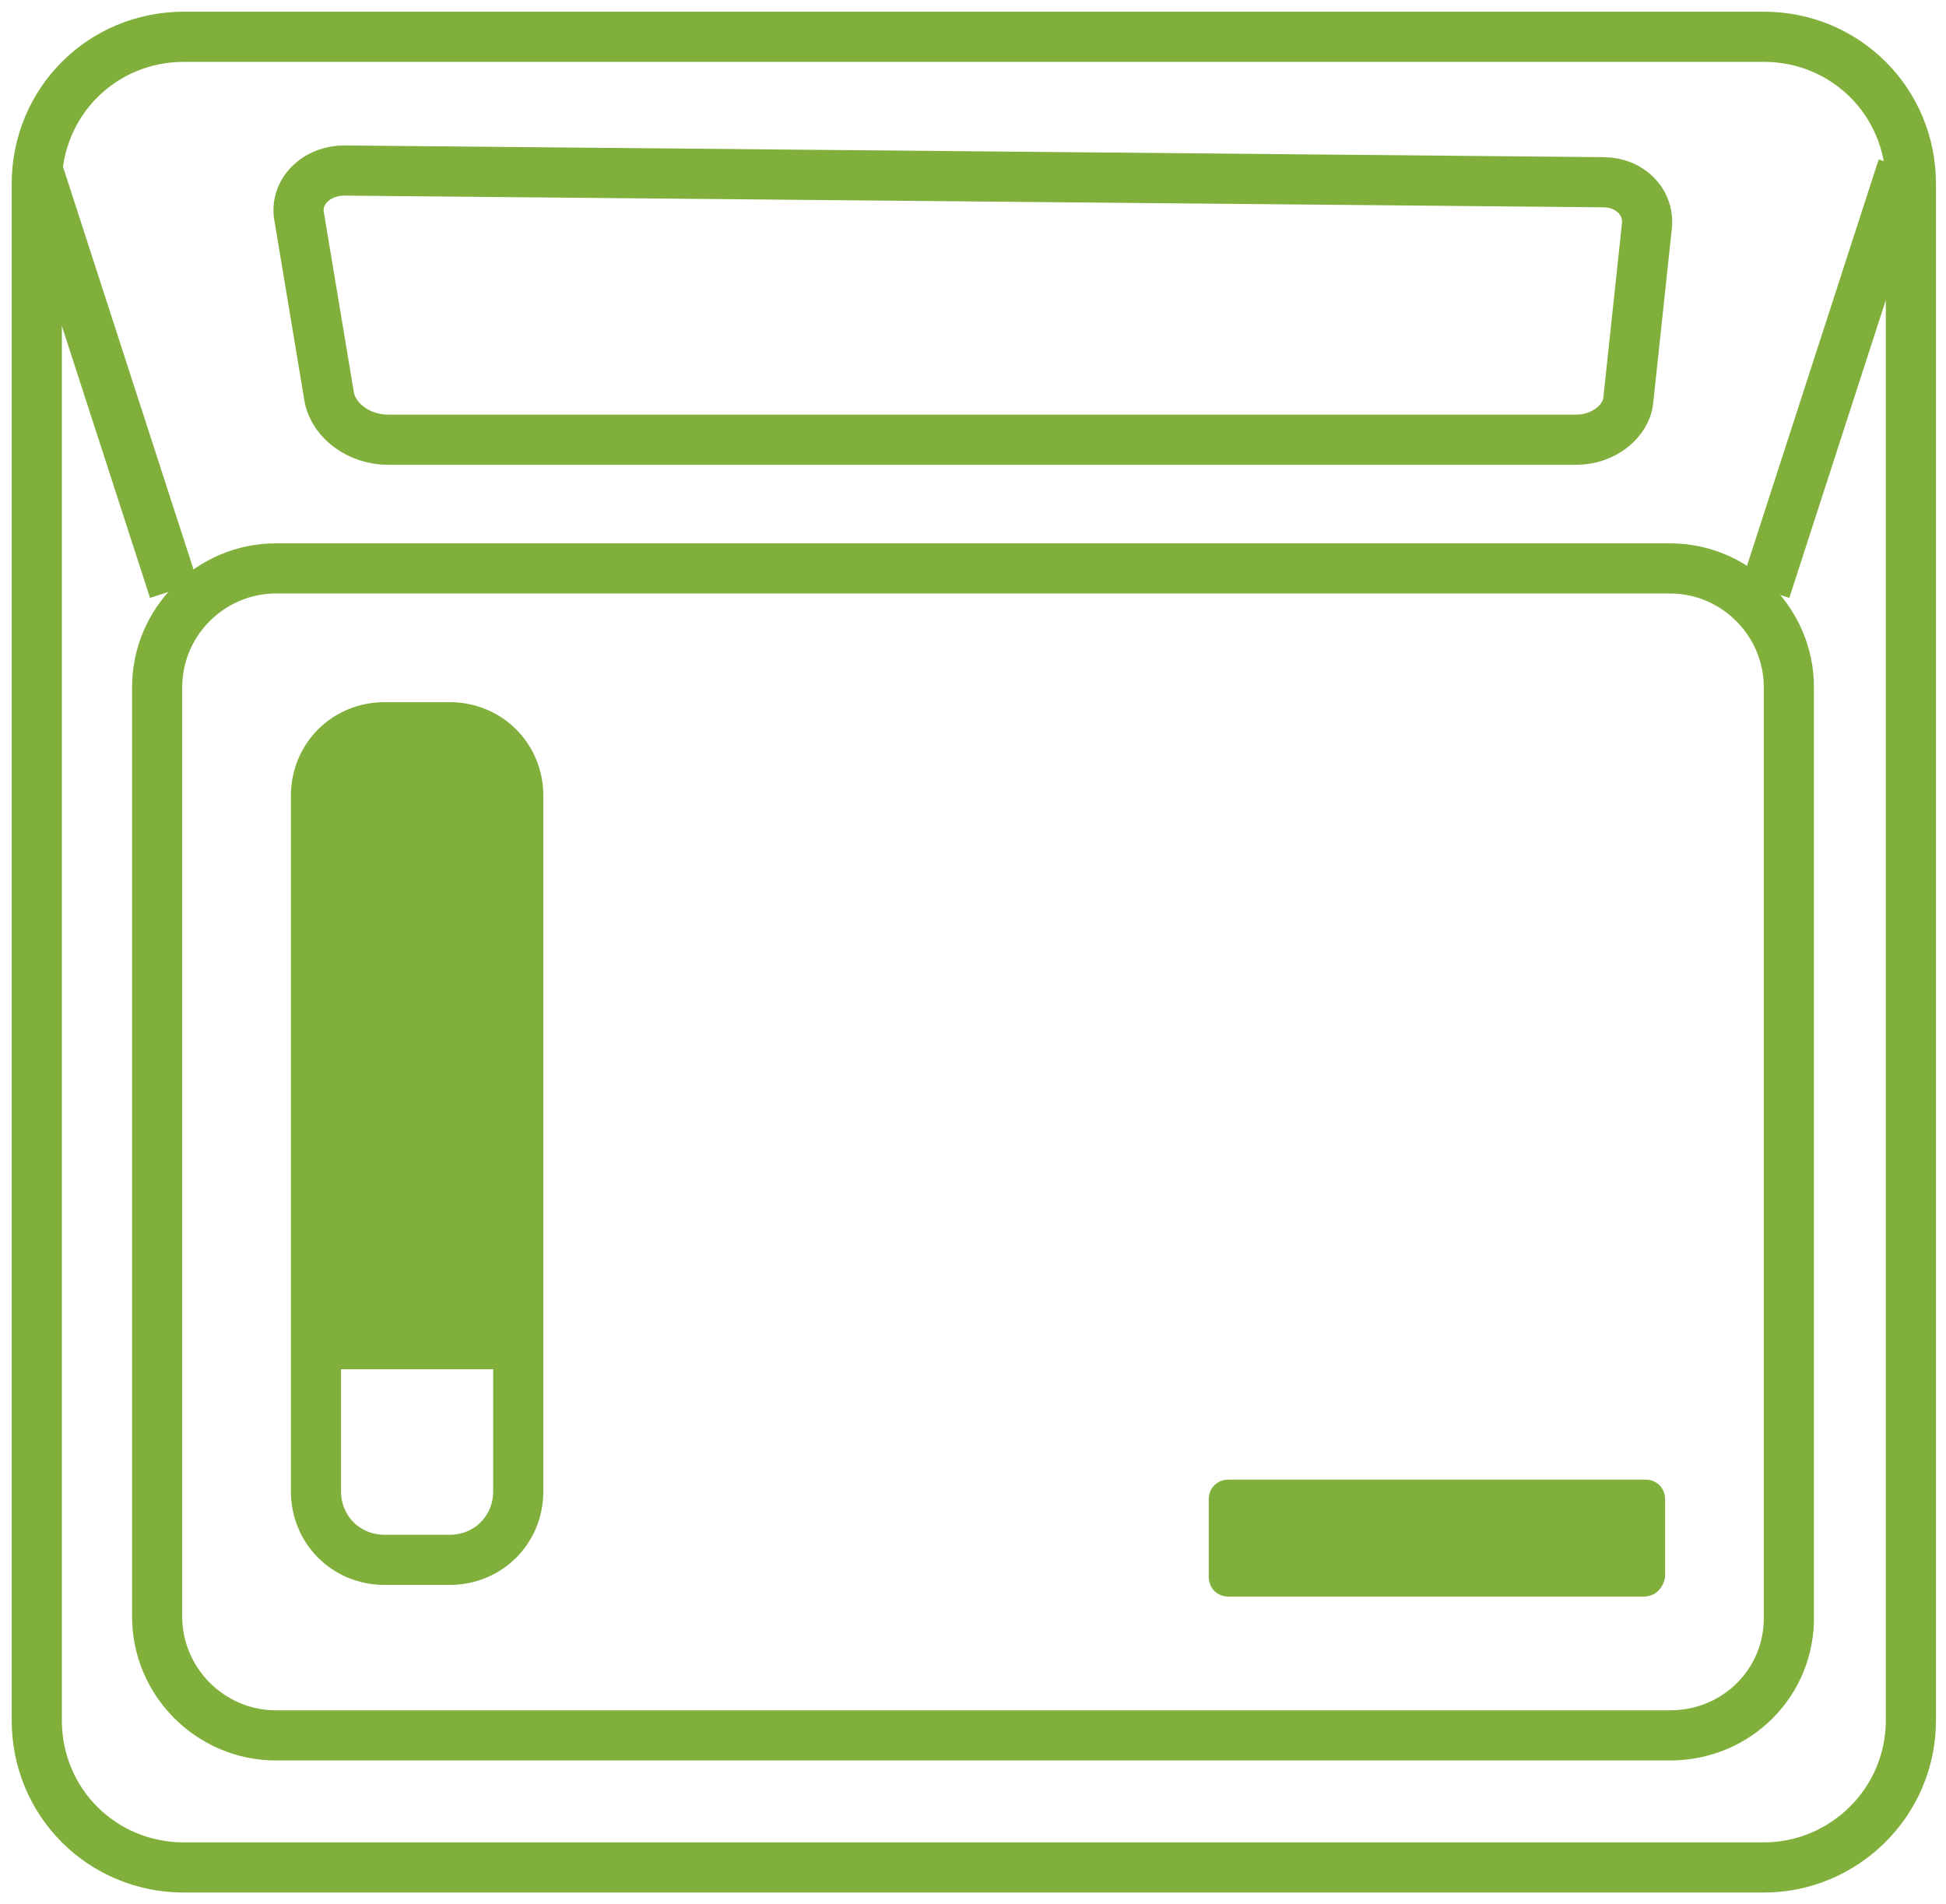
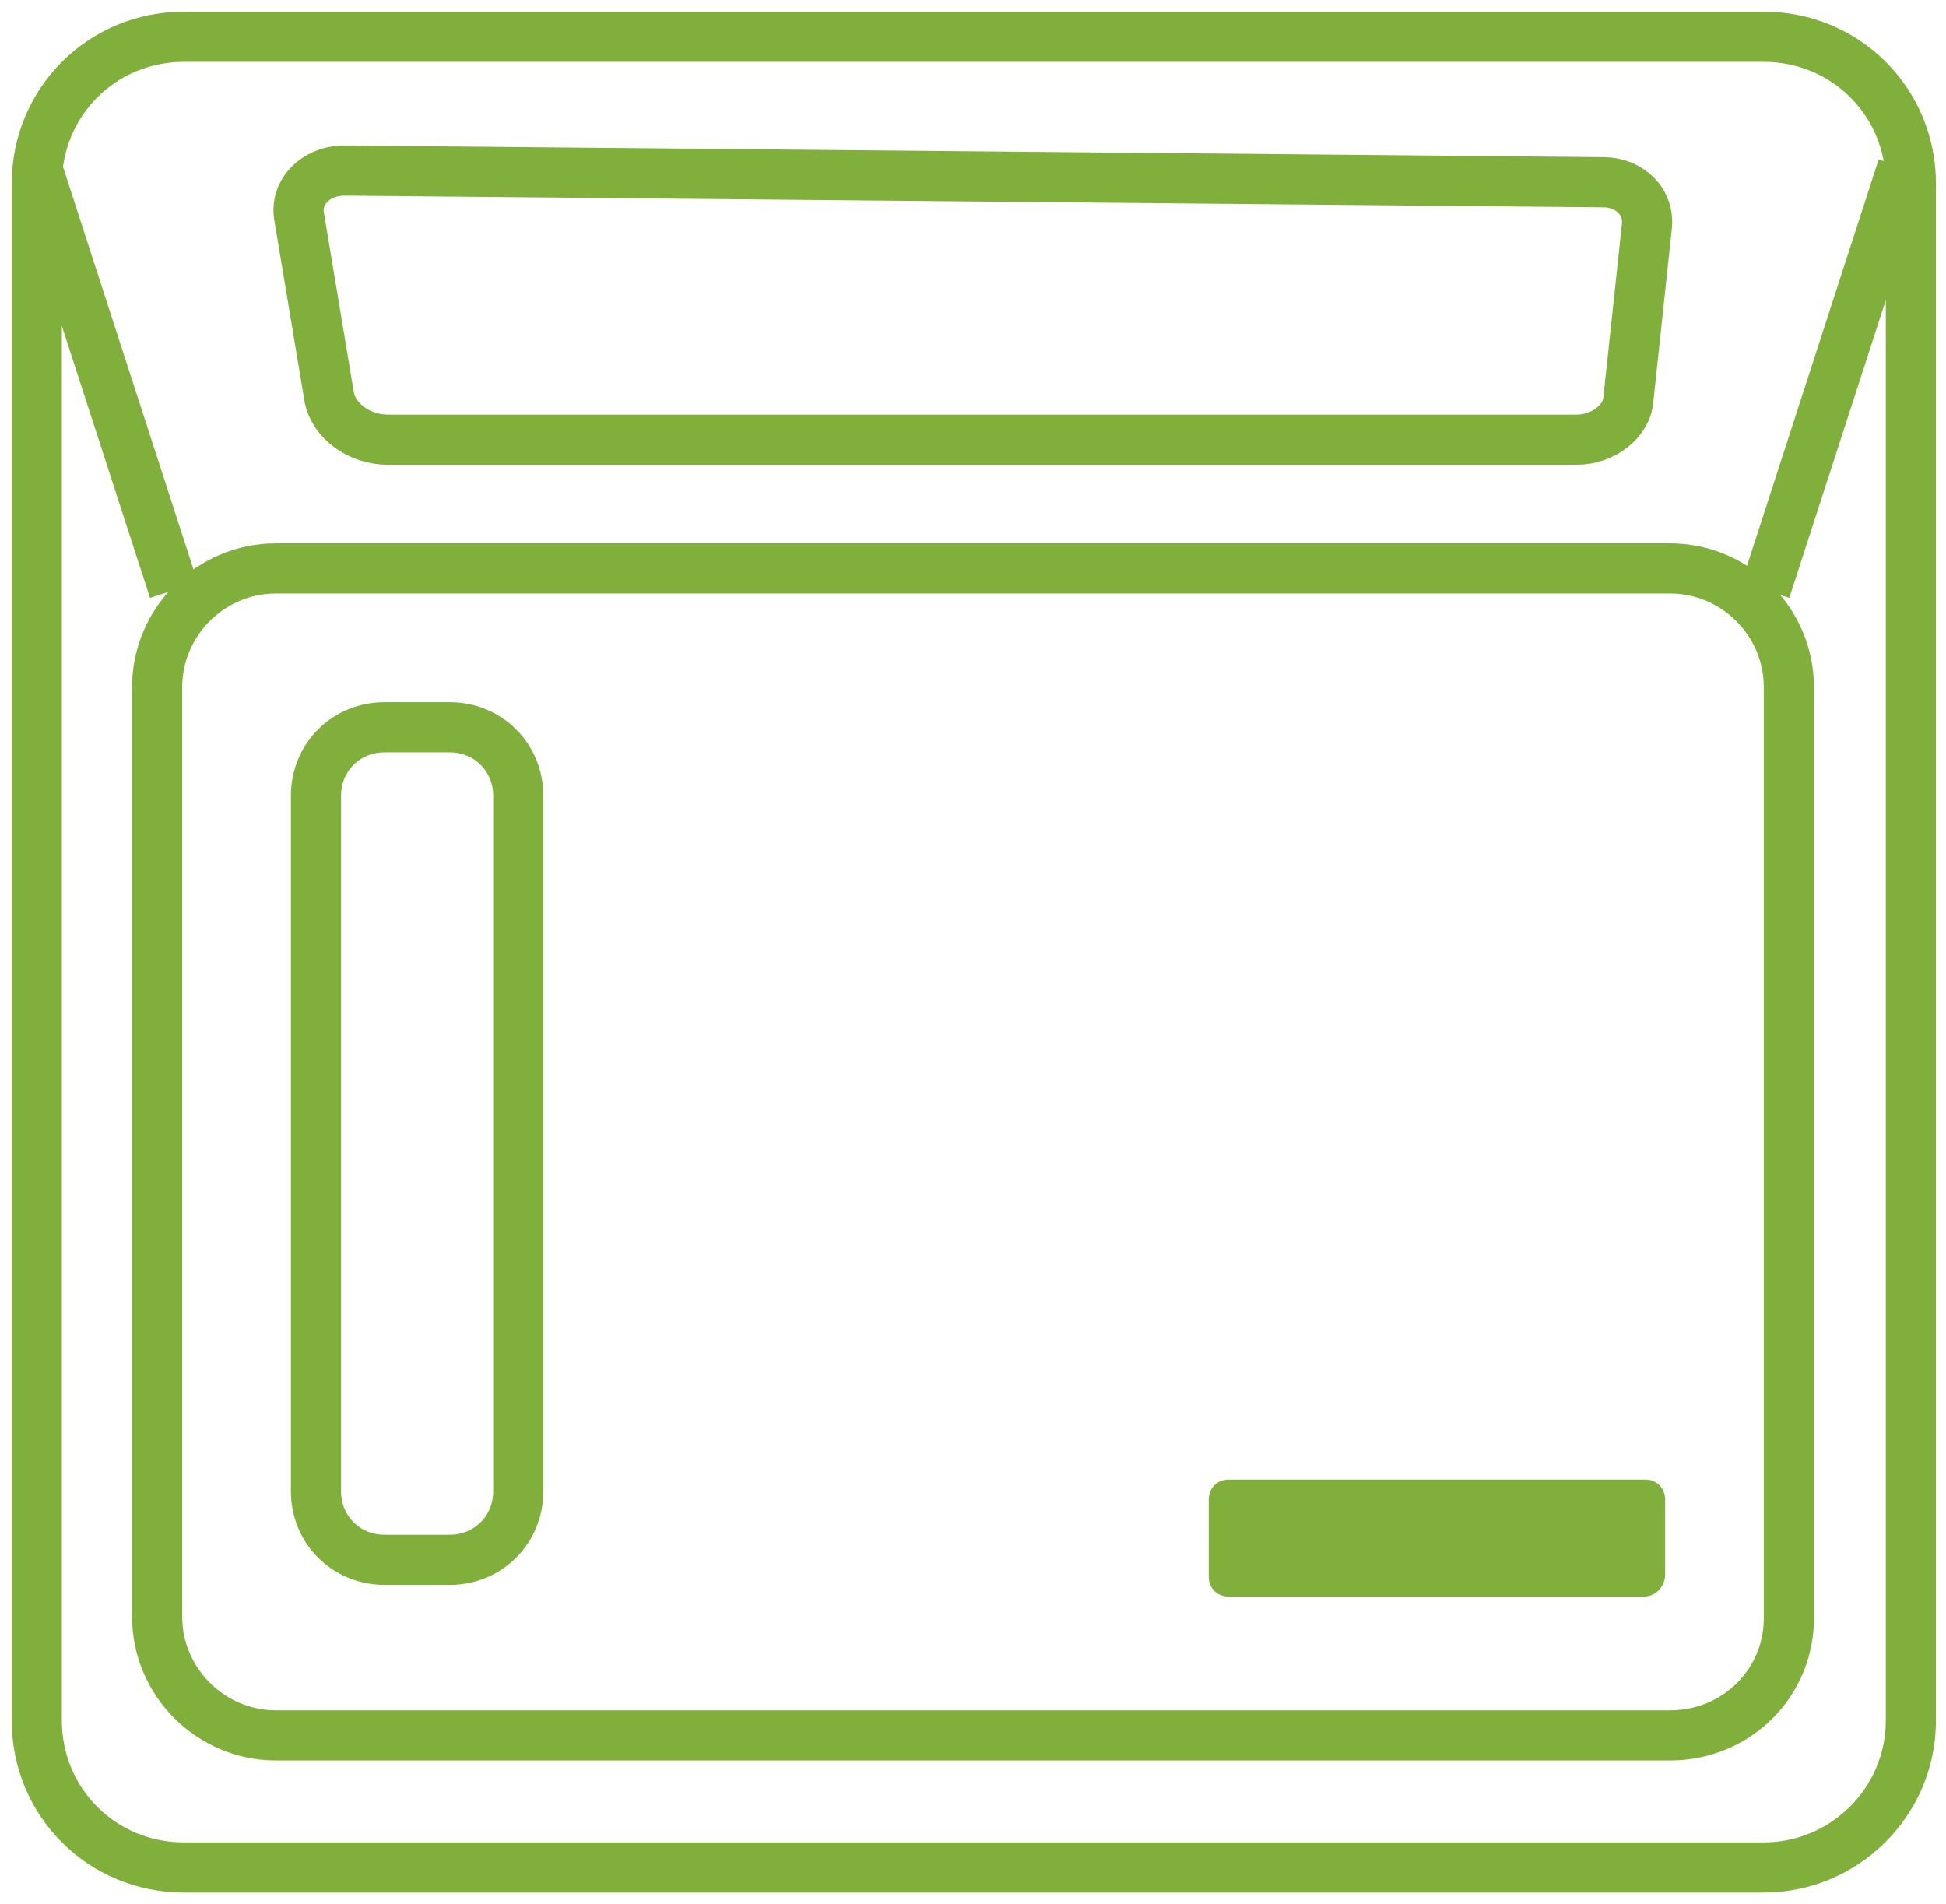
<svg xmlns="http://www.w3.org/2000/svg" version="1.1" id="Слой_1" x="0px" y="0px" width="116.4px" height="113.9px" viewBox="0 0 116.4 113.9" style="enable-background:new 0 0 116.4 113.9;" xml:space="preserve">
  <style type="text/css">
	.st0{fill:none;stroke:#80B03B;stroke-width:3;stroke-miterlimit:10;}
	.st1{fill:#80B03B;}
</style>
  <g>
    <path class="st0" d="M105.5,111.7H11c-4.9,0-8.8-3.9-8.8-8.8V11c0-4.9,3.9-8.8,8.8-8.8h94.5c4.9,0,8.8,3.9,8.8,8.8v91.9   C114.3,107.8,110.3,111.7,105.5,111.7z" />
    <path class="st0" d="M94.3,26.3H23.2c-1.7,0-3.2-1.1-3.5-2.5L17.9,13c-0.3-1.5,1-2.8,2.7-2.8l75.3,0.7c1.6,0,2.8,1.2,2.6,2.7   l-1.1,10.3C97.3,25.2,95.9,26.3,94.3,26.3z" />
    <path class="st0" d="M99.9,103.8H16.5c-3.9,0-7.1-3.2-7.1-7.1V41.1c0-3.9,3.2-7.1,7.1-7.1h83.4c3.9,0,7.1,3.2,7.1,7.1v55.5   C107.1,100.6,103.9,103.8,99.9,103.8z" />
    <path class="st0" d="M26.9,93.3H23c-2.3,0-4.1-1.8-4.1-4.1V47.6c0-2.3,1.8-4.1,4.1-4.1h3.9c2.3,0,4.1,1.8,4.1,4.1v41.6   C31,91.5,29.2,93.3,26.9,93.3z" />
-     <rect x="18.9" y="43.8" class="st1" width="12.1" height="38.1" />
    <path class="st1" d="M98.3,95.5H73.5c-0.7,0-1.2-0.5-1.2-1.2v-4.6c0-0.7,0.5-1.2,1.2-1.2h24.9c0.7,0,1.2,0.5,1.2,1.2v4.6   C99.5,95,99,95.5,98.3,95.5z" />
    <line class="st0" x1="2.2" y1="10" x2="10.4" y2="35.3" />
    <line class="st0" x1="113.8" y1="10" x2="105.6" y2="35.3" />
  </g>
</svg>